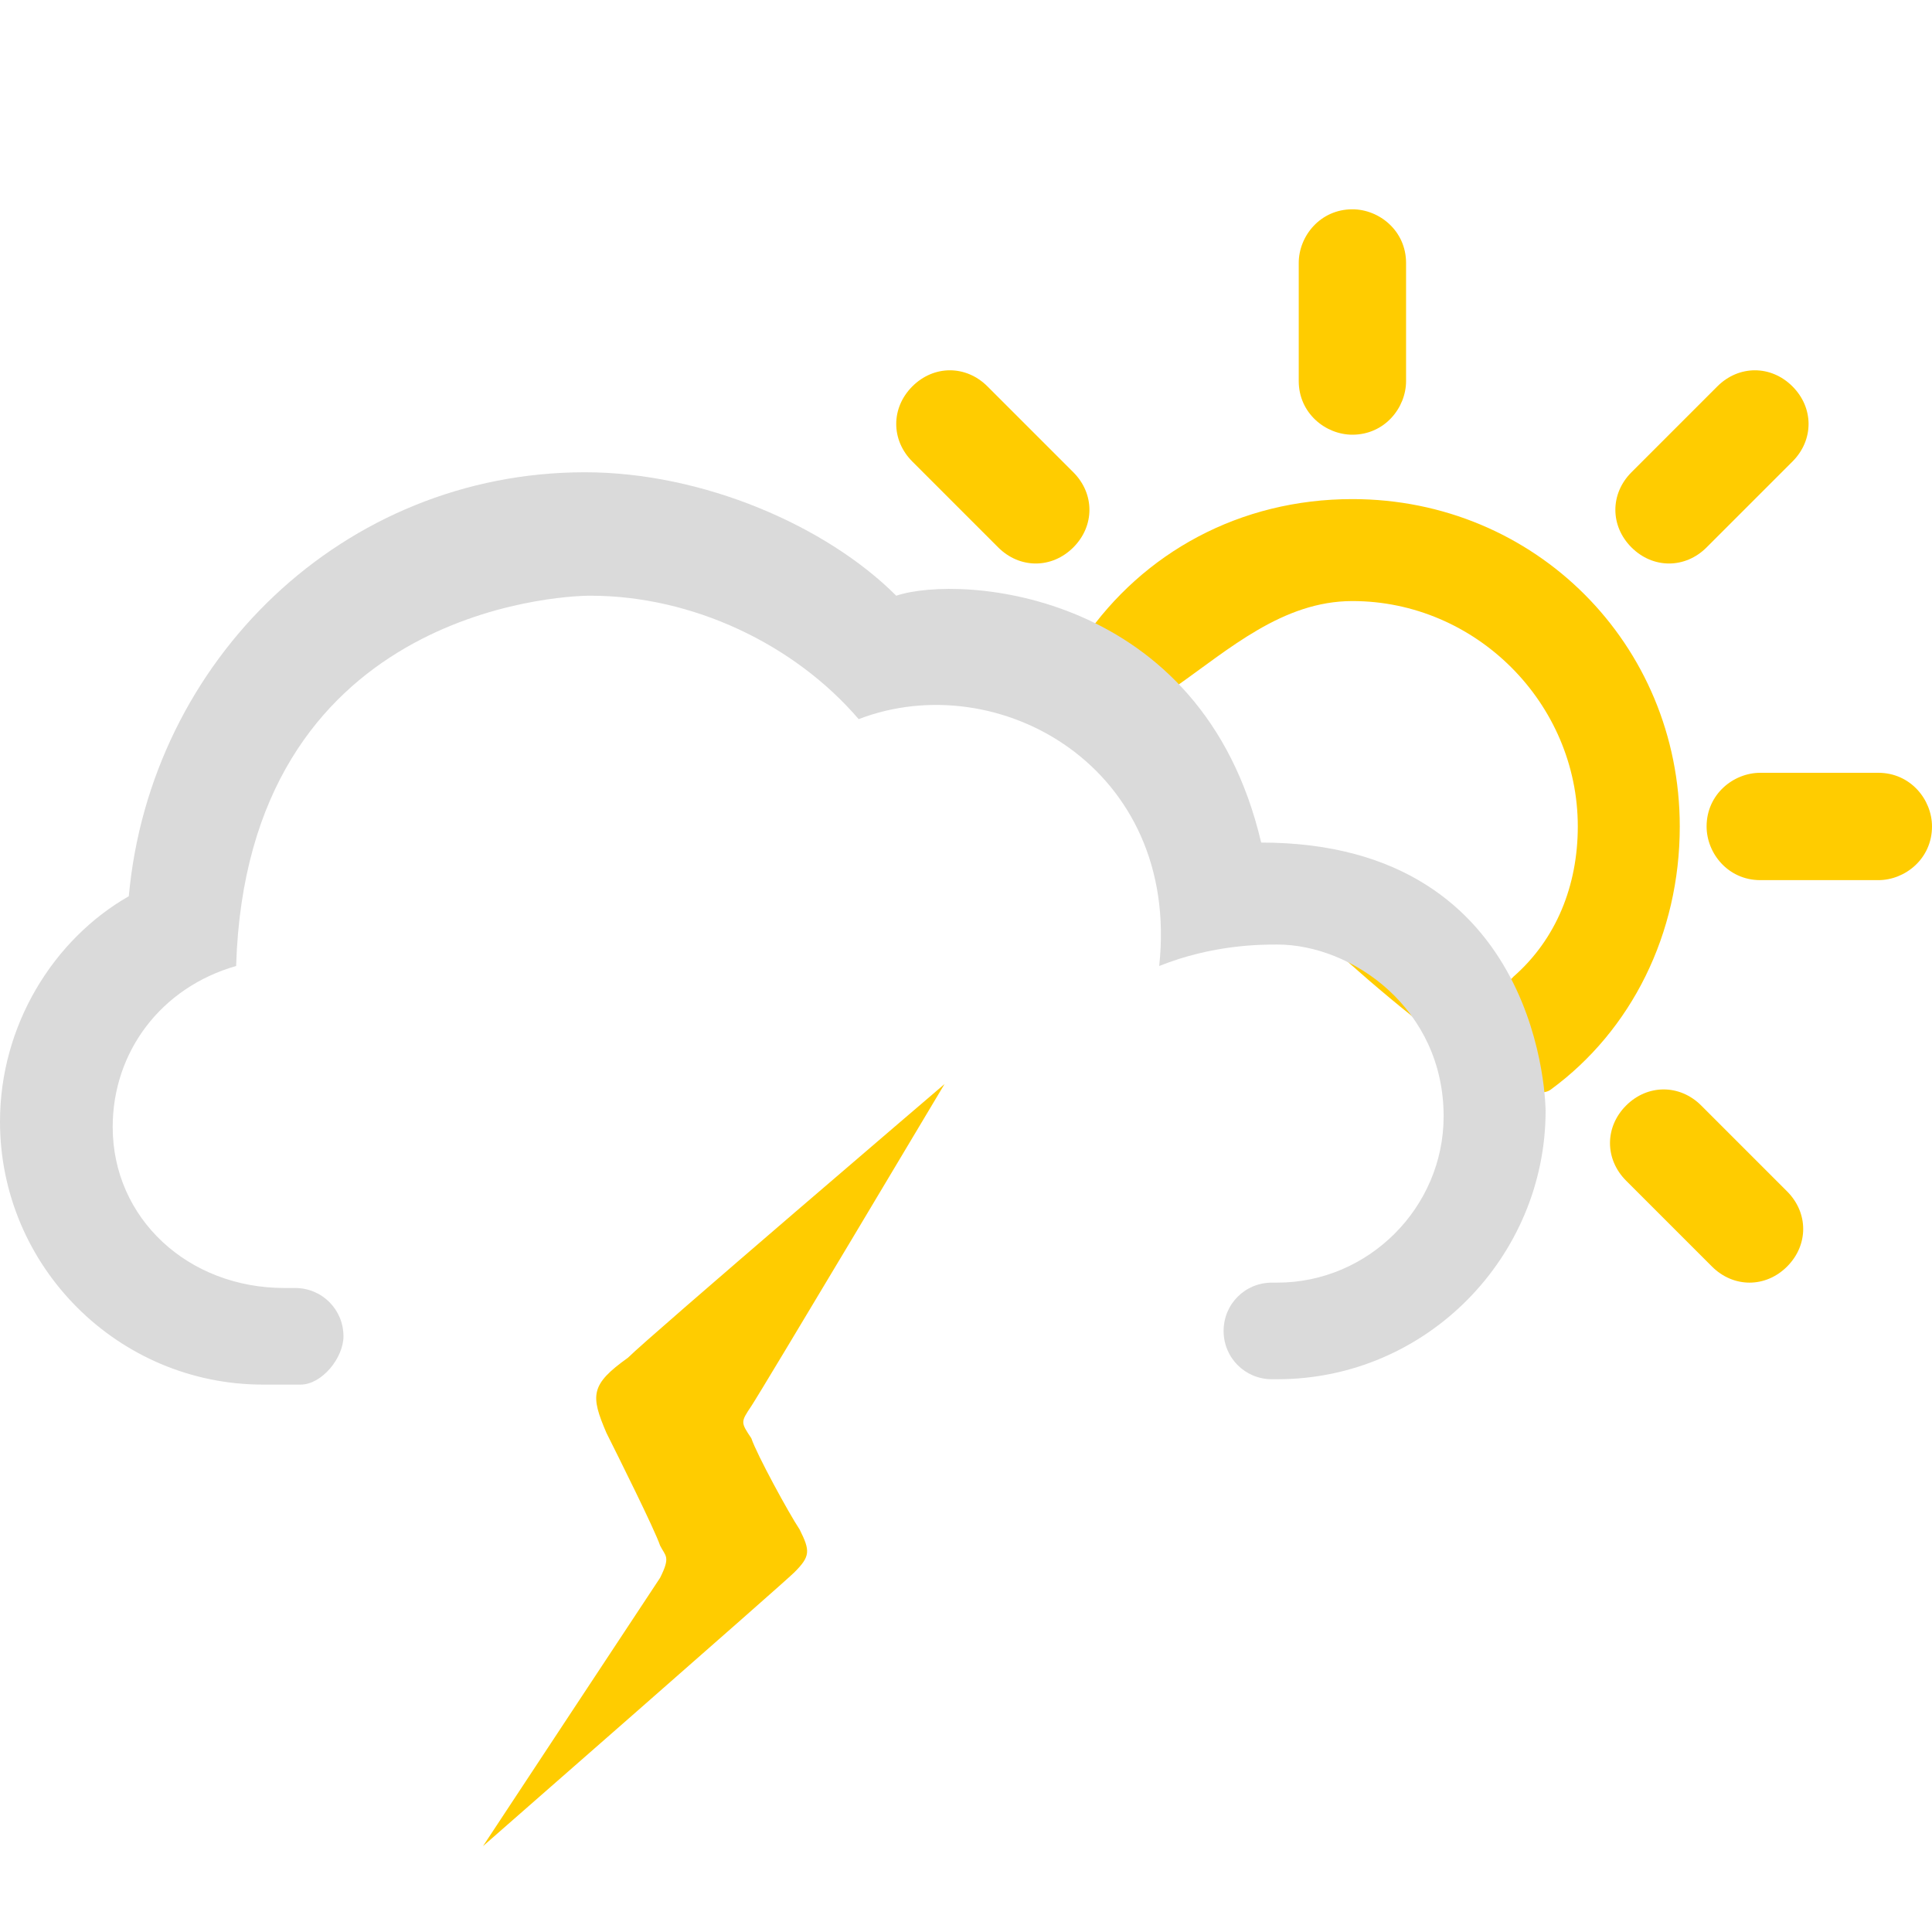
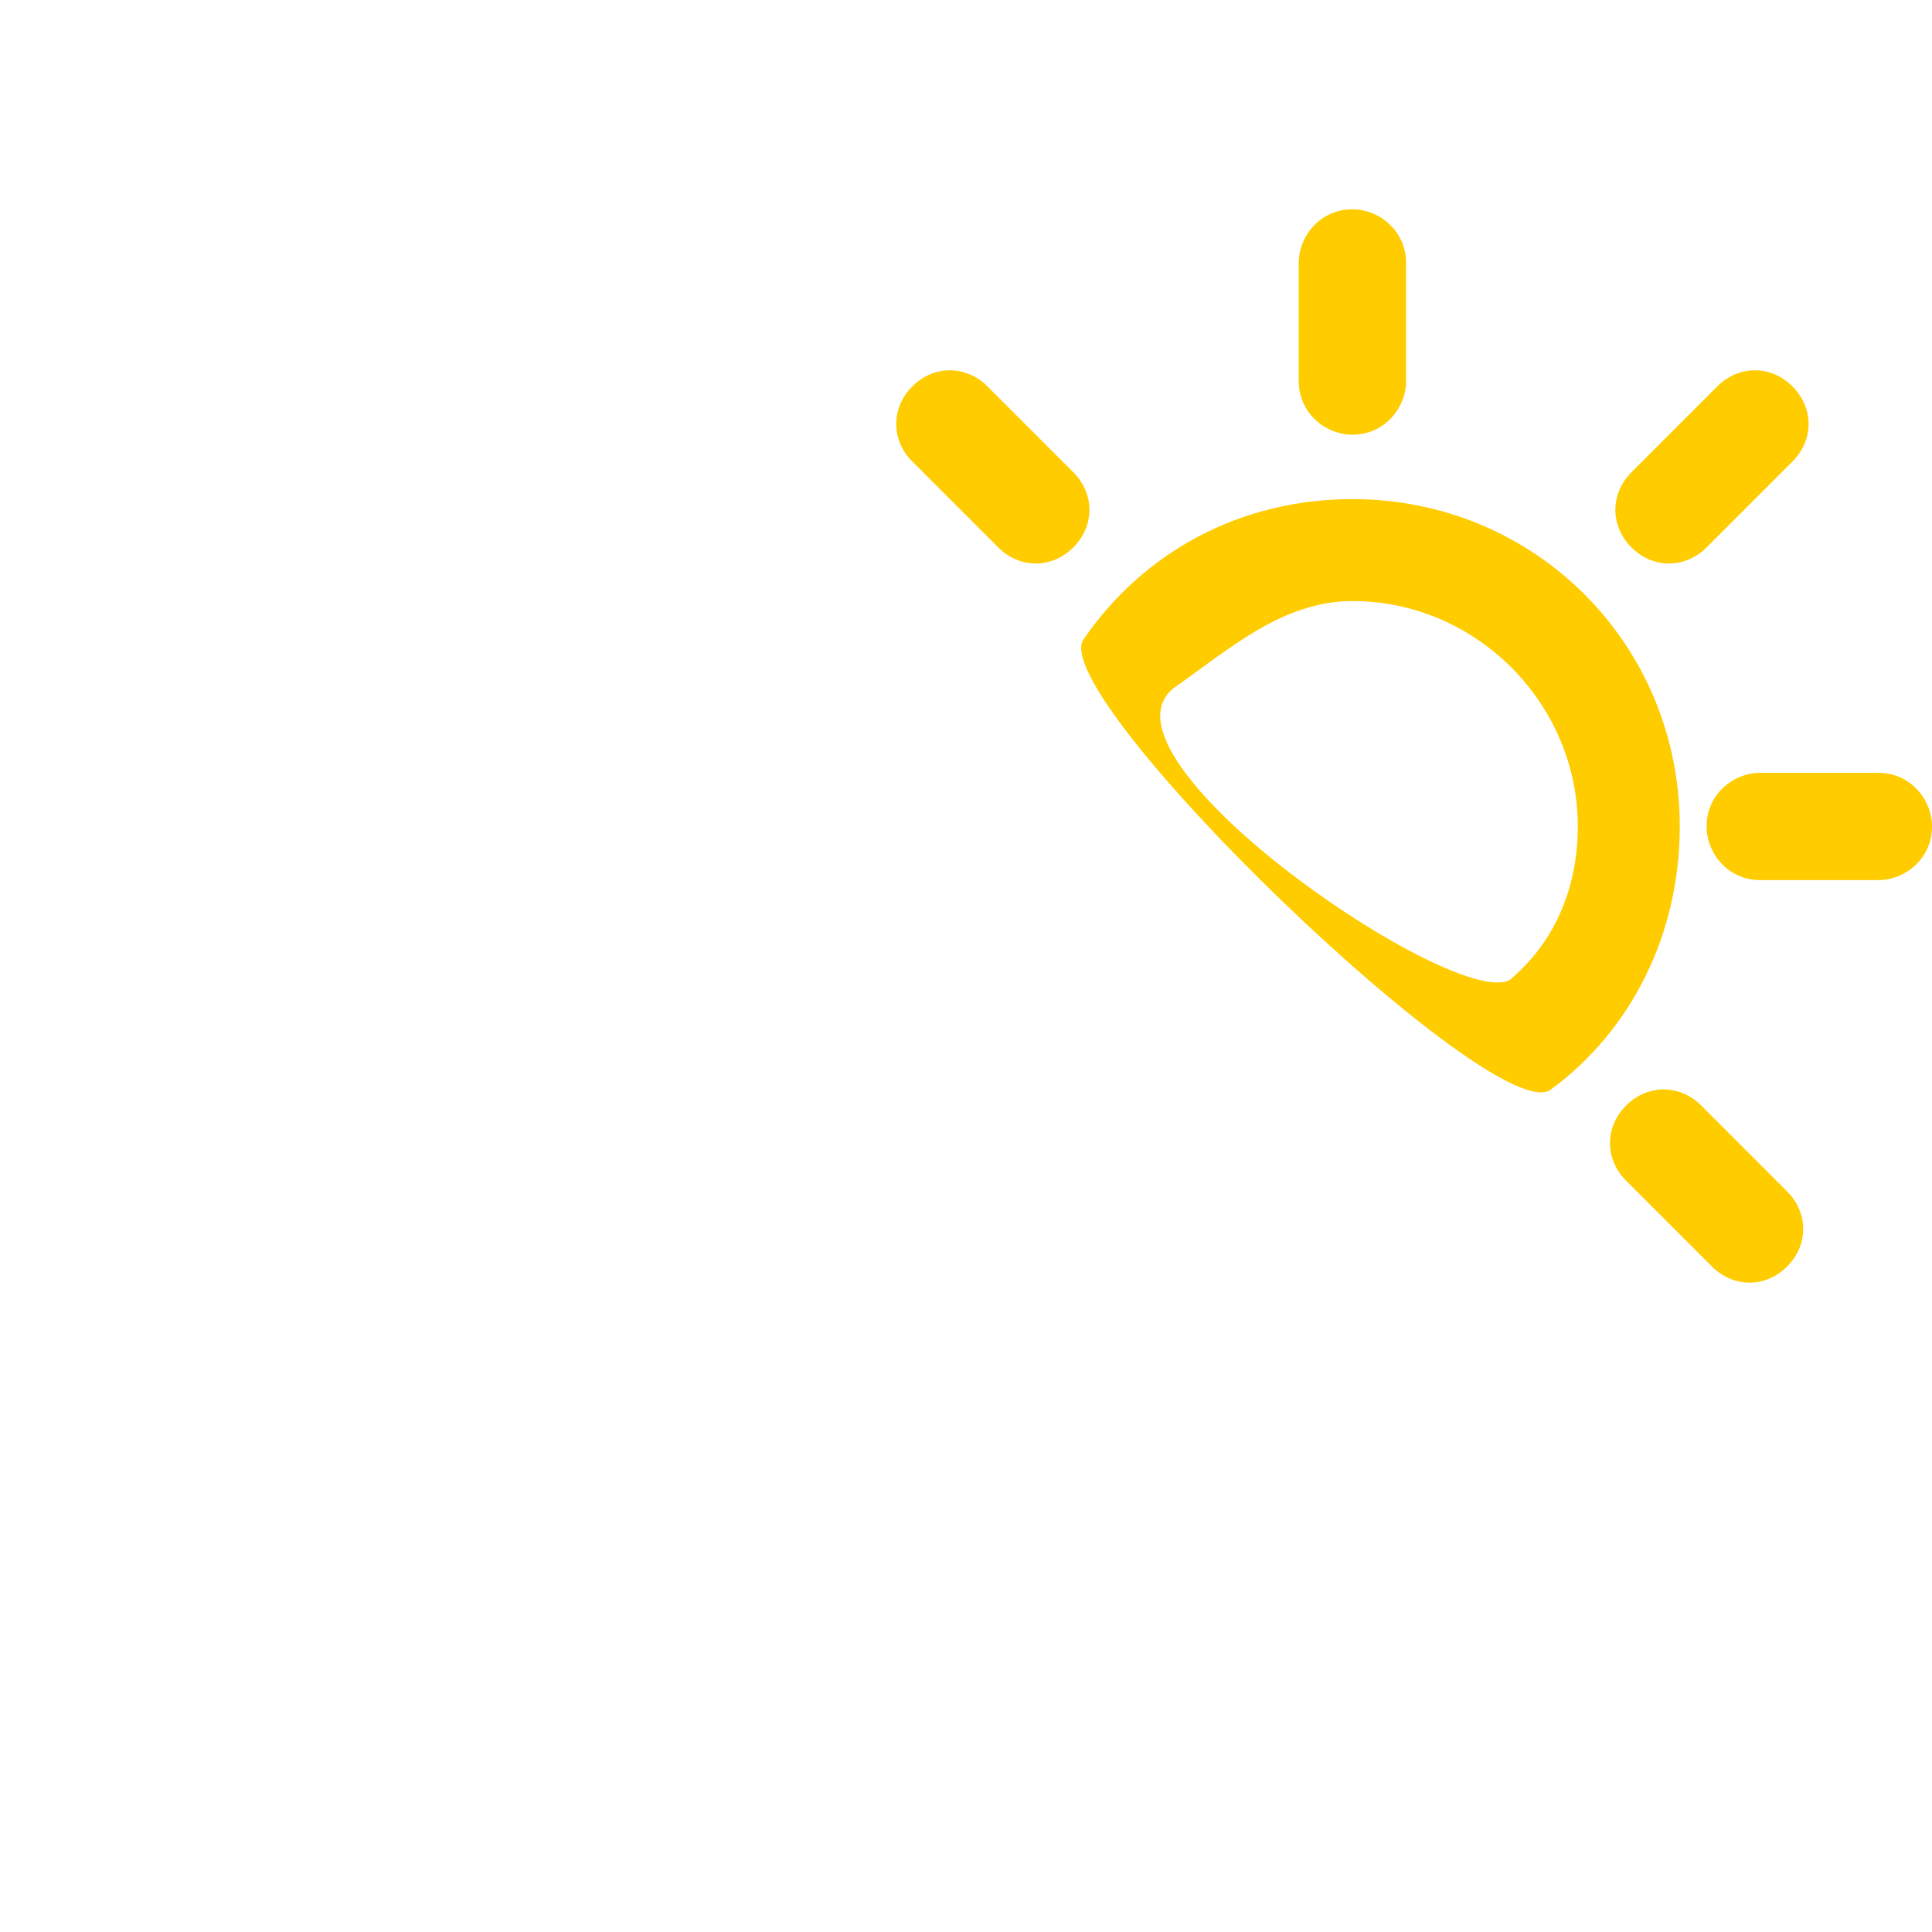
<svg xmlns="http://www.w3.org/2000/svg" id="Layer_1" viewBox="0 0 36 36">
  <style>.st0{fill:#fc0}.st1{fill:#dadada}</style>
  <path class="st0" d="M24.2 7.1V4.9c0-.5.4-1 1-1 .5 0 1 .4 1 1v2.2c0 .5-.4 1-1 1-.5 0-1-.4-1-1zm-5.6 3.1c.4.4 1 .4 1.4 0s.4-1 0-1.4l-1.6-1.6c-.4-.4-1-.4-1.4 0s-.4 1 0 1.4l1.6 1.6zm13.1 10.4c-.4-.4-1-.4-1.4 0s-.4 1 0 1.4l1.6 1.6c.4.4 1 .4 1.4 0s.4-1 0-1.4l-1.6-1.6zm3.3-6.2h-2.2c-.5 0-1 .4-1 1 0 .5.4 1 1 1H35c.5 0 1-.4 1-1 0-.5-.4-1-1-1zm-3.2-4.2l1.6-1.6c.4-.4.4-1 0-1.4s-1-.4-1.4 0l-1.6 1.6c-.4.4-.4 1 0 1.4s1 .4 1.4 0zm-.5 5.2c0 2-.9 3.8-2.4 4.9-1 .8-9.5-7.4-8.7-8.4 1.1-1.6 2.9-2.6 5-2.6 3.4 0 6.1 2.7 6.1 6.1zm-1.9 0c0-2.3-1.9-4.2-4.2-4.2-1.3 0-2.3.9-3.3 1.6-1.8 1.3 5.6 6.3 6.3 5.4.8-.7 1.2-1.7 1.2-2.8z" />
-   <path class="st1" d="M21.6 18c1-.4 1.9-.4 2.2-.4 1.4 0 3.1 1.2 3.1 3.2 0 1.7-1.4 3.1-3.1 3.1h-.1c-.5 0-.9.4-.9.9s.4.9.9.9h.1c2.8 0 5-2.3 5-5 0 0 0-5-5.3-5-1.1-4.7-5.6-5-6.8-4.6-1.3-1.3-3.6-2.3-5.8-2.3-4.5 0-8.1 3.5-8.5 7.9C1 17.5 0 19.1 0 20.9c0 2.7 2.2 4.9 4.9 4.9h.7c.4 0 .8-.5.8-.9 0-.5-.4-.9-.9-.9h-.2c-1.8 0-3.2-1.3-3.2-3 0-1.4.9-2.6 2.3-3 .2-6.6 6-6.9 6.6-6.9 1.9 0 3.8.9 5 2.3 2.6-1 6 .9 5.6 4.6z" />
-   <path class="st0" d="M12.3 29.4c-.2.3-3.3 5-3.3 5s5.6-4.9 5.8-5.1c.3-.3.3-.4.1-.8-.2-.3-.8-1.4-.9-1.7-.2-.3-.2-.3 0-.6s3.6-6 3.6-6-5.5 4.7-5.9 5.1c-.7.5-.7.7-.4 1.4.2.4.9 1.8 1 2.1.1.2.2.2 0 .6z" />
</svg>